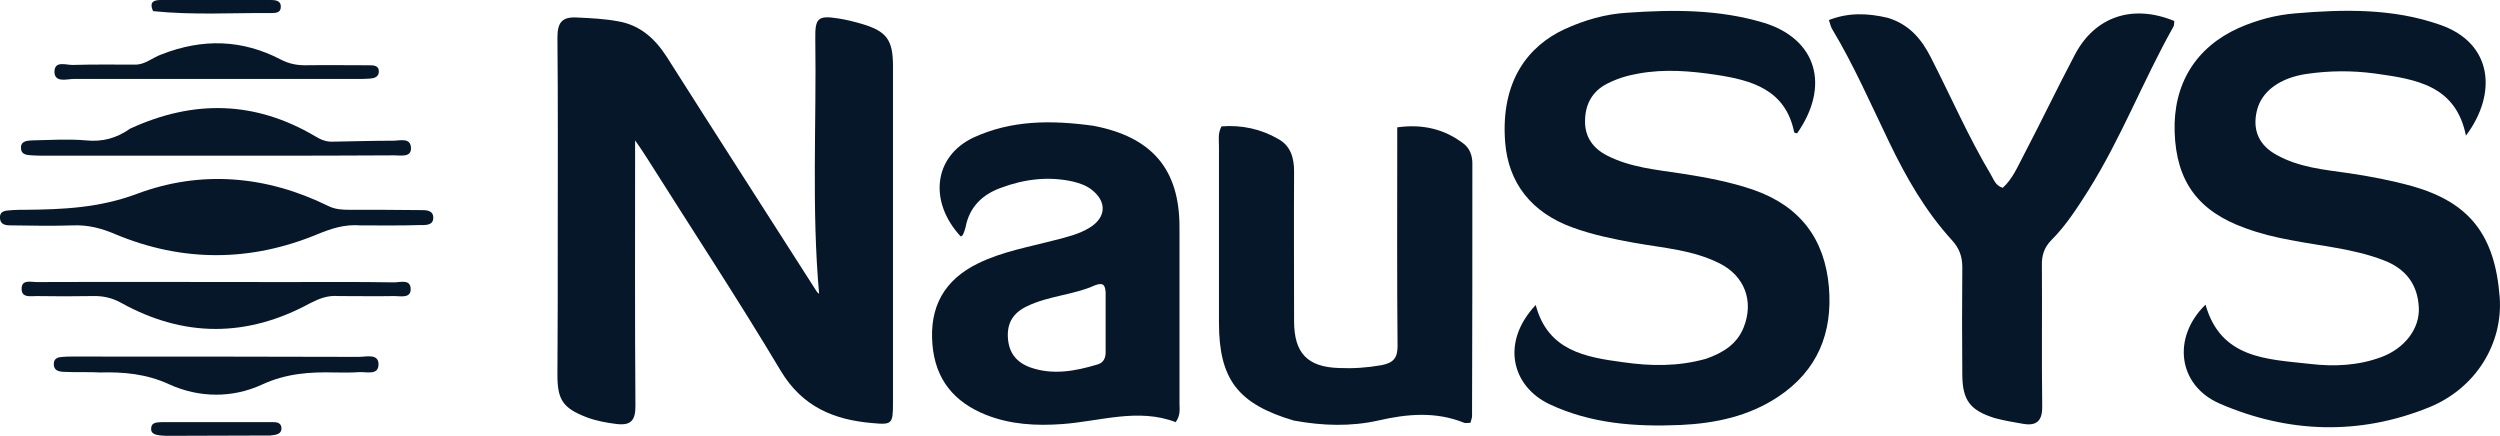
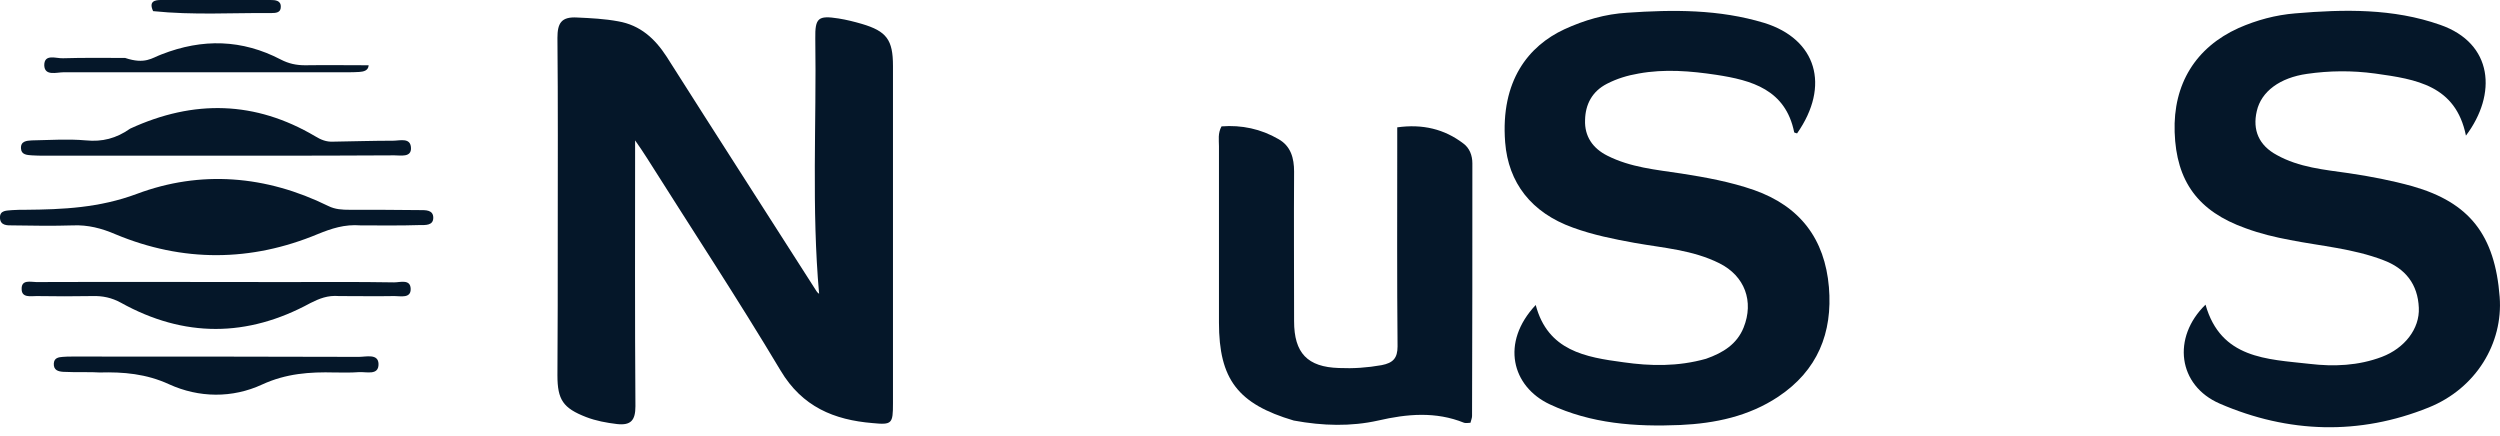
<svg xmlns="http://www.w3.org/2000/svg" xmlns:ns1="http://sodipodi.sourceforge.net/DTD/sodipodi-0.dtd" xmlns:ns2="http://www.inkscape.org/namespaces/inkscape" version="1.1" id="Layer_1" x="0px" y="0px" viewBox="0 0 785.3 136.9" style="enable-background:new 0 0 785.3 136.9;" xml:space="preserve">
  <style type="text/css">
	.st0{fill:#051729;}
</style>
  <ns1:namedview bordercolor="#666666" borderopacity="1" fit-margin-bottom="0" fit-margin-left="0" fit-margin-right="0" fit-margin-top="0" gridtolerance="10" guidetolerance="10" id="namedview29" ns2:current-layer="Layer_1" ns2:cx="393.26236" ns2:cy="63.901802" ns2:pageopacity="0" ns2:pageshadow="2" ns2:window-height="1369" ns2:window-maximized="1" ns2:window-width="2560" ns2:window-x="-8" ns2:window-y="-8" ns2:zoom="1.0820312" objecttolerance="10" pagecolor="#ffffff" showgrid="false">
	</ns1:namedview>
  <path id="path2" class="st0" d="M175.2,73.9c0-21,0.1-41.5-0.1-62c0-4.6,1.2-6.7,6.2-6.4c4.3,0.2,8.6,0.4,12.9,1.2  c6.9,1.2,11.5,5.4,15.2,11.1c15.6,24.6,31.4,49.1,47.1,73.7c0.2,0.3,0.4,0.5,0.8,0.8c-2.4-26.8-0.8-53.5-1.2-80.2  c-0.1-6.5,0.9-7.3,7.3-6.3c2.5,0.4,4.9,1,7.3,1.7c7.8,2.3,9.8,5,9.8,13.2c0,35.3,0,70.6,0,106c0,6.4-0.3,6.8-6.4,6.2  c-12.1-1-22.1-5.1-28.9-16.5c-13.5-22.6-28-44.6-42-66.8c-1.2-1.9-2.5-3.8-3.7-5.5c0,28-0.1,55.7,0.1,83.5c0,4.4-1.4,6.1-5.8,5.6  c-3.3-0.4-6.6-1-9.7-2.2c-7.2-2.8-9-5.4-9-13.1C175.2,103.4,175.2,88.9,175.2,73.9L175.2,73.9z" />
  <path id="path4" class="st0" d="M746.1,23.1c-7.4-1-14.4-0.9-21.4,0.1c-8.5,1.2-14.4,5.5-15.8,11.7c-1.4,6,0.7,10.8,6.3,13.8  c7,3.9,14.9,4.6,22.6,5.7c6.8,1,13.5,2.3,20,4.1c17.9,5.1,25.9,15.3,27.4,34.8c1.1,14.5-7.4,28.7-22.3,34.7  c-21.8,8.8-44.1,8.1-65.6-1.2c-13.2-5.7-15.1-20.8-4.5-31.1c4.8,17,19.3,17.1,32.7,18.6c7.6,0.9,15.3,0.6,22.7-2.2  c7.1-2.7,11.9-8.8,11.6-15.4c-0.3-7.4-4.2-12.4-11.2-15c-9.4-3.6-19.5-4.4-29.2-6.3c-4.8-0.9-9.4-2-14-3.7  c-14.9-5.3-21.8-14.7-22.3-30.2c-0.5-15.1,6.6-26.6,20.1-32.7c5.7-2.5,11.6-4.1,17.8-4.6c15.3-1.3,30.7-1.6,45.5,3.6  c16.7,5.8,17.9,21.8,8.1,34.8C771.4,26.8,759,24.9,746.1,23.1L746.1,23.1z" />
  <path id="path6" class="st0" d="M535.9,112.7c5.4-1.9,9.7-4.6,11.8-9.8c3.3-8.2,0.4-16.2-7.6-20.2c-8.4-4.2-17.6-4.8-26.6-6.4  c-6.6-1.2-13.1-2.5-19.4-4.8c-13.1-4.7-20.3-14.1-21.3-26.8c-1.5-19.4,7.4-30.3,18.6-35.5c6.3-2.9,12.9-4.8,19.7-5.2  c14.5-1,28.9-1.1,43.1,3.2c16.4,5.1,20.8,19.7,10.3,34.7c-0.3-0.1-0.8-0.2-0.9-0.3c-2.7-13.5-13.4-16.4-24.5-18.1  c-8-1.2-16.2-1.9-24.4-0.4c-3.5,0.6-6.8,1.6-9.9,3.2c-4.7,2.4-6.8,6.5-6.9,11.4c-0.2,5.1,2.4,8.9,7,11.2c7.3,3.7,15.3,4.4,23.2,5.6  c7.7,1.2,15.4,2.6,22.9,5.2c14.4,5.1,22.2,15.3,23.5,30.5c1.2,14.4-3.6,26.2-15.9,34.4c-9.3,6.2-19.9,8.4-30.8,8.9  c-14.1,0.6-28-0.4-41-6.5c-11.9-5.6-15.5-19.4-4.4-31.2c3.8,14.4,15.6,16.4,27.6,18C518.4,115,527,115.2,535.9,112.7z" />
-   <path id="path8" class="st0" d="M343.4,39.5c18.5,3.5,27.1,13.7,27.1,31.8c0,18.5,0,37,0,55.4c0,1.8,0.4,3.7-1.2,5.9  c-11.7-4.5-23.6-0.3-35.5,0.6c-8.2,0.6-16.3,0.2-24.1-2.9c-10-4-15.9-11.1-16.8-22.1c-1-11.8,3.7-20.3,14.4-25.5  c7.6-3.7,15.8-5.1,23.8-7.2c3.9-1,7.8-1.9,11.2-4c5.2-3.2,5.5-8.2,0.5-12c-1.7-1.3-3.8-2-5.9-2.5c-7.7-1.7-15.3-0.7-22.5,2  c-5.8,2.1-9.9,6-11.1,12.4c-0.2,0.8-0.5,1.6-0.8,2.3c-0.1,0.3-0.5,0.4-0.7,0.6c-10.2-11-8.5-25.2,4-31.1  C317.8,37.7,330.2,37.7,343.4,39.5 M344,89.6c-6.9,3.1-14.6,3.3-21.4,6.6c-4.2,2-6.3,5.1-6,9.9s2.7,7.7,7,9.3  c7.1,2.5,14.1,1.2,21.1-0.9c1.9-0.5,2.6-2,2.6-3.8c0-6.3,0-12.7,0-19C347.1,90,346.9,88.5,344,89.6L344,89.6z" />
-   <path id="path10" class="st0" d="M593,5.6c6.8,2.1,10.6,6.7,13.5,12.4c6.3,12.3,11.8,25,18.9,36.9c0.9,1.5,1.4,3.4,3.7,4.1  c3.1-2.8,4.7-6.7,6.6-10.3c5.5-10.5,10.6-21.2,16.1-31.6C658.1,5.2,669.9,1.2,683,6.6c-0.1,0.6,0,1.3-0.3,1.8  c-9.5,16.9-16.4,35-26.7,51.4c-3.5,5.5-7,11-11.6,15.6c-2.3,2.3-3.1,4.9-3,8.1c0.1,14.7-0.1,29.3,0.1,44c0.1,4.8-1.8,6.4-6.2,5.6  c-2.9-0.5-5.9-1-8.8-1.8c-7.6-2.4-10-5.5-10.1-13.4c-0.1-11.3-0.1-22.7,0-34c0-3.4-1-6-3.3-8.5c-8.3-9.1-14.3-19.6-19.6-30.6  c-5.8-12-11.1-24.2-18-35.7c-0.4-0.7-0.6-1.5-1-2.8C580.6,3.9,586.6,4.1,593,5.6L593,5.6z" />
  <path id="path12" class="st0" d="M406.4,132.1c-17.6-5.2-23.5-13-23.5-30.8c0-18.5,0-37,0-55.4c0-1.9-0.4-4,0.8-6.2  c6.3-0.5,12.4,0.8,17.9,4c3.9,2.2,4.9,6,4.9,10.2c-0.1,15.6,0,31.3,0,47c0,10,4.2,14.4,14.1,14.7c4.5,0.2,8.9-0.1,13.4-0.9  c3.6-0.7,5-2.2,5-5.9c-0.2-21-0.1-42-0.1-62.9c0-1.8,0-3.6,0-5.9c7.9-1.1,14.8,0.5,20.8,5.1c1.9,1.4,2.8,3.7,2.8,6.2  c0,26.5,0,52.9-0.1,79.4c0,0.6-0.3,1.3-0.5,2.1c-0.7,0-1.4,0.2-2,0c-8.9-3.6-17.9-2.8-27-0.7C424.4,134,415.6,133.8,406.4,132.1  L406.4,132.1z" />
  <path id="path14" class="st0" d="M113.3,70.8c-5.1-0.4-9.2,1-13.4,2.7c-21.1,8.8-42.5,8.9-63.6,0.1c-4.4-1.9-8.7-3-13.4-2.8  c-6.3,0.2-12.7,0.1-19,0c-1.6,0-3.7,0.1-3.9-2.2c-0.2-2.7,2.2-2.4,3.9-2.6c1.3-0.1,2.7-0.1,4-0.1c11.9-0.1,23.3-0.6,35.1-5  c20-7.5,40.6-5.8,60.1,3.8c2.2,1.1,4.4,1.2,6.8,1.2c7.3,0,14.7,0,22,0.1c1.8,0,4.2-0.1,4.2,2.4s-2.5,2.3-4.3,2.3  C125.8,70.9,119.8,70.8,113.3,70.8L113.3,70.8z" />
  <path id="path16" class="st0" d="M40.9,40.4c20-9.2,39.3-8.7,58.1,2.4c1.8,1.1,3.5,1.8,5.6,1.7c6.3-0.1,12.6-0.3,18.9-0.3  c2.1,0,5.5-1.1,5.6,2.3c0.1,3-3.2,2.3-5.2,2.3c-14.5,0.1-29,0.1-43.5,0.1c-22.1,0-44.3,0-66.4,0c-1.3,0-2.7,0-4-0.1  c-1.5-0.1-3.3-0.2-3.4-2.1c-0.2-2.4,1.8-2.5,3.4-2.6c5.7-0.1,11.4-0.5,17,0C32.1,44.6,36.5,43.5,40.9,40.4L40.9,40.4z" />
  <path id="path18" class="st0" d="M106.5,93c-3.6-0.3-6.2,0.8-9,2.2C77.7,106,57.8,106.1,38,95.1c-2.9-1.6-5.8-2.2-9-2.1  c-5.8,0.1-11.7,0.1-17.5,0c-1.9,0-4.7,0.6-4.7-2.2c-0.1-3.1,2.9-2.2,4.6-2.2c26-0.1,52,0,77.9,0c11.5,0,23-0.1,34.5,0.1  c1.9,0,5.1-1.1,5.2,2c0.1,3.1-3.1,2.3-5.1,2.3C118.3,93.1,112.6,93,106.5,93L106.5,93z" />
  <path id="path20" class="st0" d="M26.4,116.9c-2.5,0-4.5,0-6.5-0.1c-1.6-0.1-3.1-0.5-3-2.6c0.1-1.8,1.5-2,2.8-2.1c1-0.1,2-0.1,3-0.1  c30,0,60,0,90,0.1c2.3,0,6.1-1.1,6.2,2.2c0.1,3.8-3.9,2.4-6.3,2.6c-2.5,0.2-5,0.1-7.5,0.1c-7.8-0.2-15.2,0.3-22.8,3.8  c-9.3,4.3-19.8,4.2-29.2-0.1c-7.2-3.3-14.3-3.9-21.8-3.7C29.8,116.9,28.3,116.9,26.4,116.9L26.4,116.9z" />
-   <path id="path22" class="st0" d="M50.7,17.1c13-5.1,25.4-4.7,37.5,1.6c2.5,1.3,4.9,1.8,7.6,1.8c6.7-0.1,13.3,0,20,0  c1.5,0,3.3,0,3.2,2.1c-0.1,1.7-1.6,2-2.9,2.1s-2.7,0.1-4,0.1c-29.6,0-59.3,0-88.9,0c-2.2,0-6,1.3-6.1-2.2c0-3.7,3.7-2.1,5.9-2.2  c6.5-0.2,13-0.1,19.5-0.1C45.6,20.3,47.7,18.2,50.7,17.1L50.7,17.1z" />
+   <path id="path22" class="st0" d="M50.7,17.1c13-5.1,25.4-4.7,37.5,1.6c2.5,1.3,4.9,1.8,7.6,1.8c6.7-0.1,13.3,0,20,0  c-0.1,1.7-1.6,2-2.9,2.1s-2.7,0.1-4,0.1c-29.6,0-59.3,0-88.9,0c-2.2,0-6,1.3-6.1-2.2c0-3.7,3.7-2.1,5.9-2.2  c6.5-0.2,13-0.1,19.5-0.1C45.6,20.3,47.7,18.2,50.7,17.1L50.7,17.1z" />
  <path id="path24" class="st0" d="M48.1,3.5C46.6,0.3,48.8,0,50.6,0C62,0,73.5,0,85,0c1.4,0,3.3,0.1,3.2,2.2c0,1.8-1.6,1.9-2.9,1.9  C73,4,60.7,4.8,48.1,3.5L48.1,3.5z" />
-   <path id="path26" class="st0" d="M84.9,136.8c-10.8,0-21.1,0.1-31.4,0.1c-1,0-2,0-3-0.1c-1.5-0.2-3.3-0.4-3-2.5  c0.2-1.7,1.9-1.6,3.2-1.7c8.2,0,16.3,0,24.5,0c3.3,0,6.7,0,10,0c1.3,0,2.9-0.1,3.2,1.6C88.6,136.4,86.8,136.6,84.9,136.8L84.9,136.8  z" />
</svg>